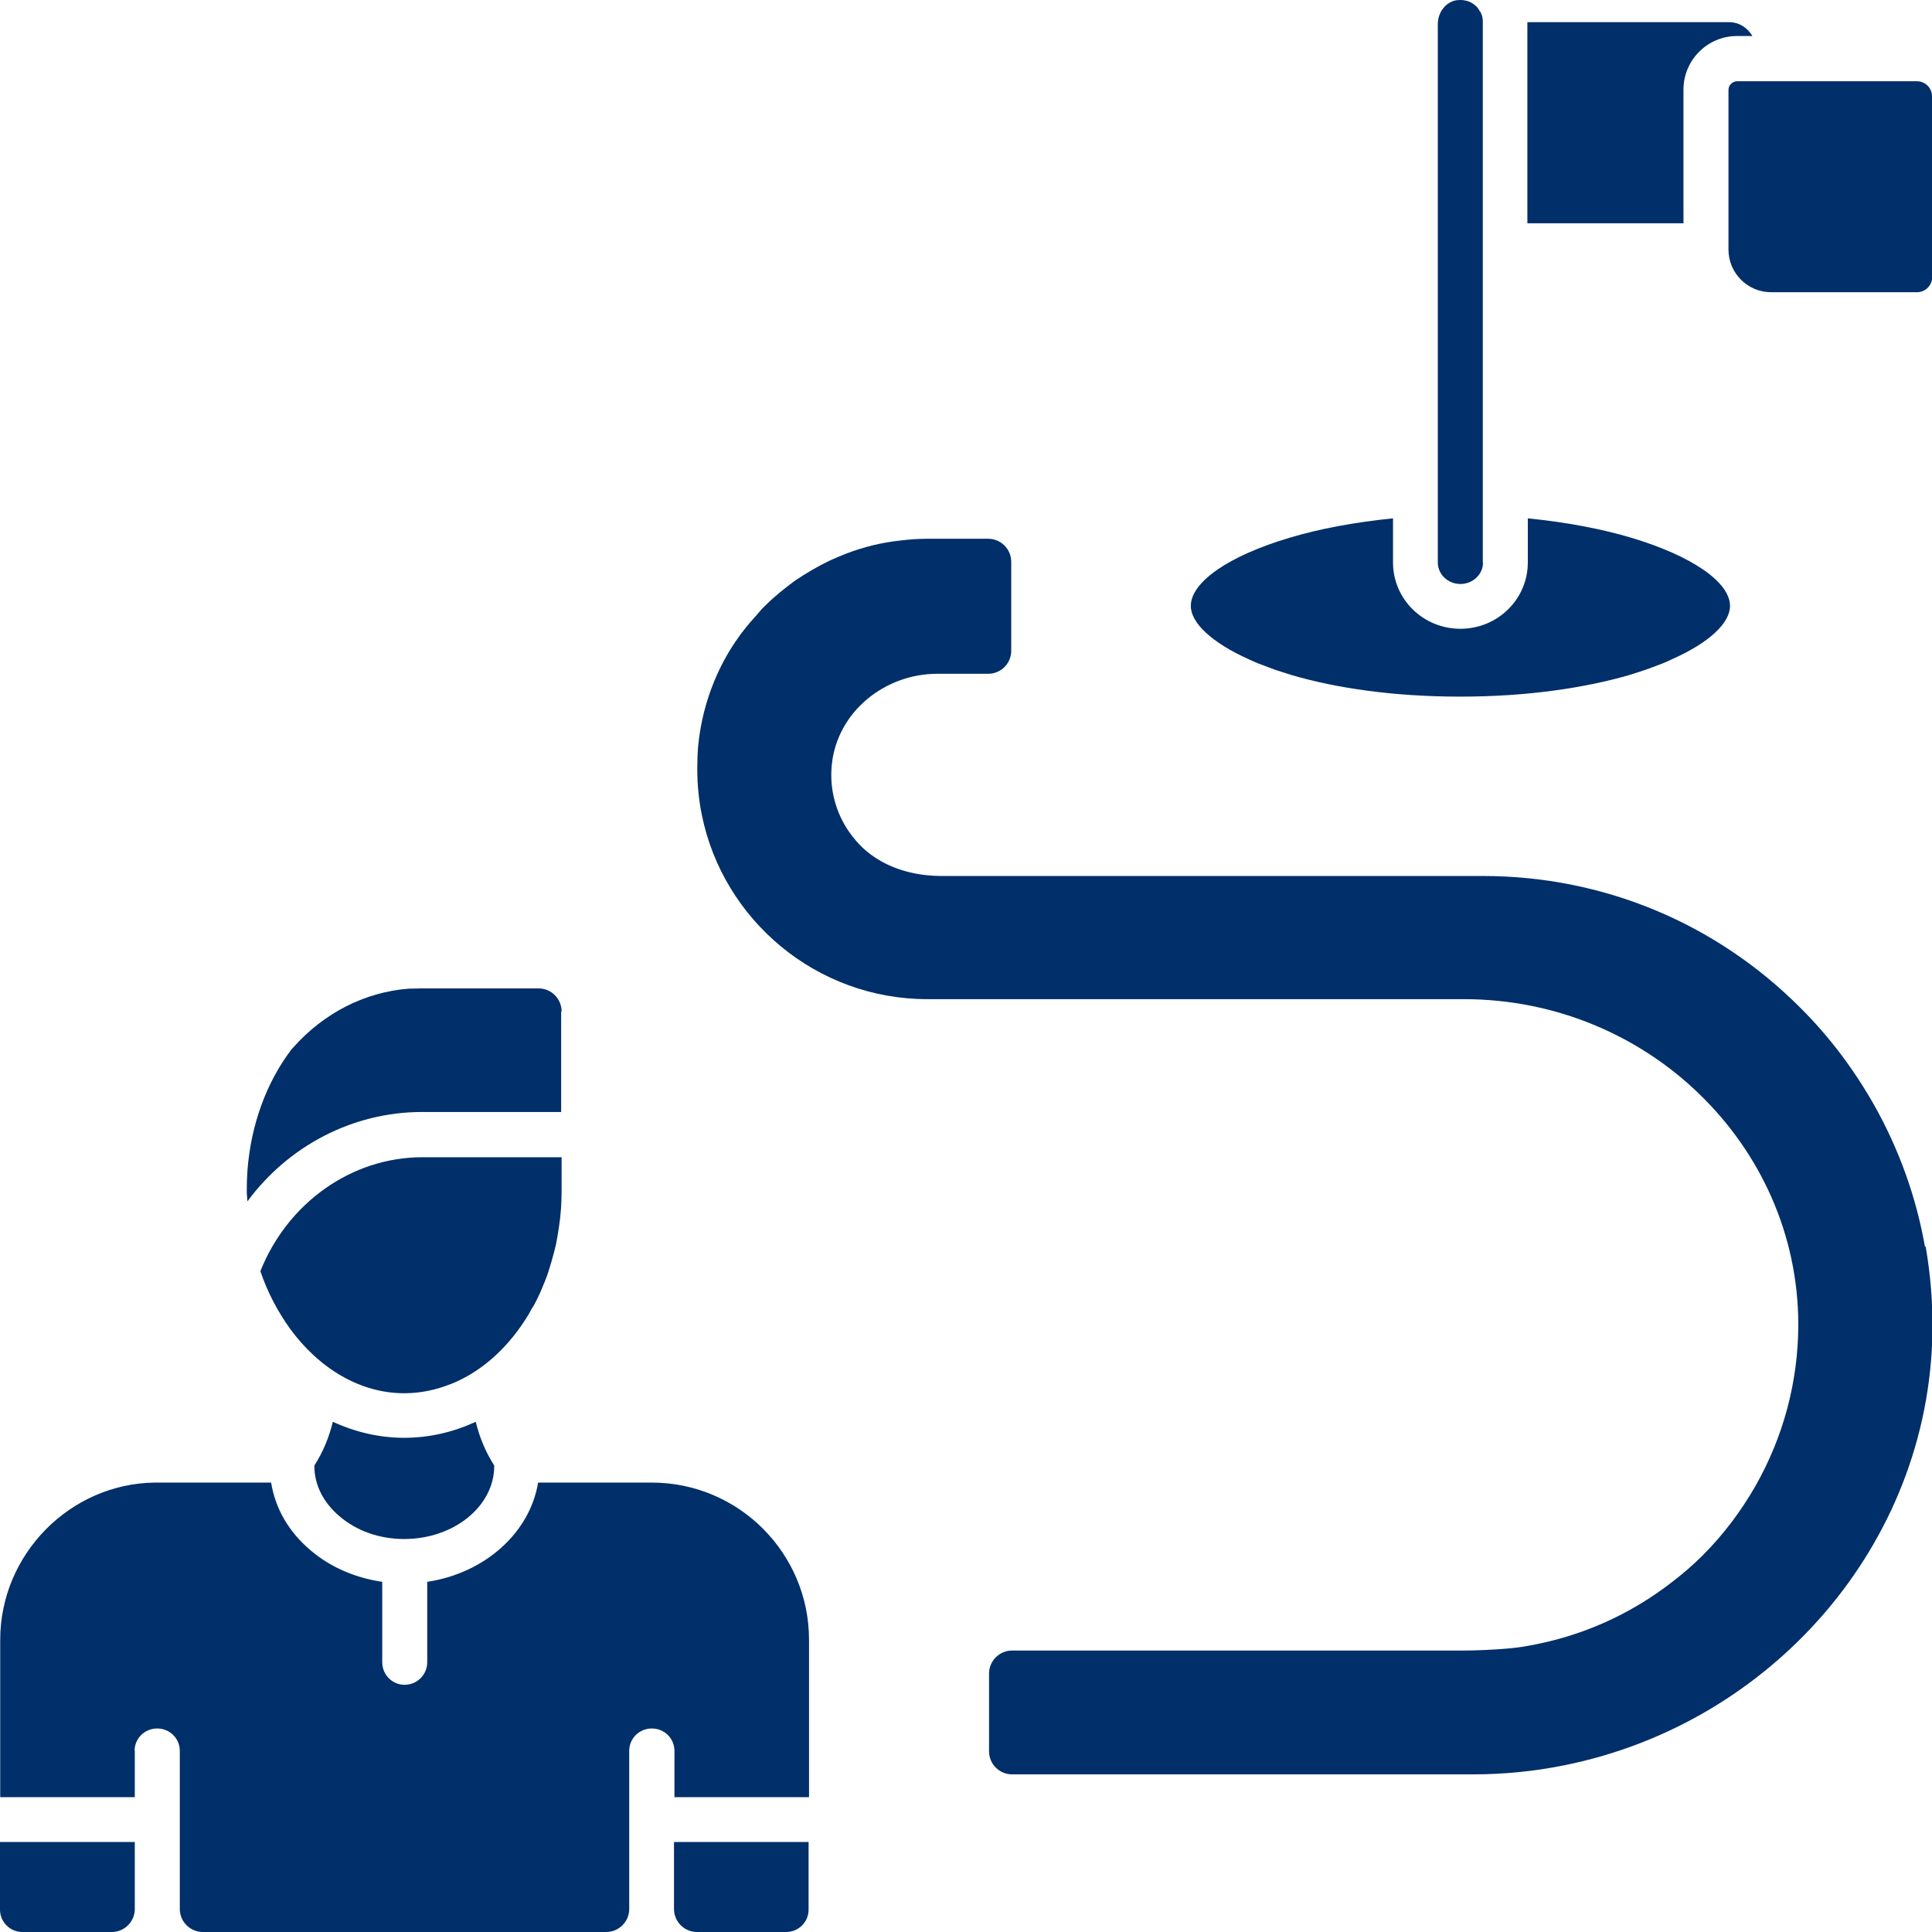
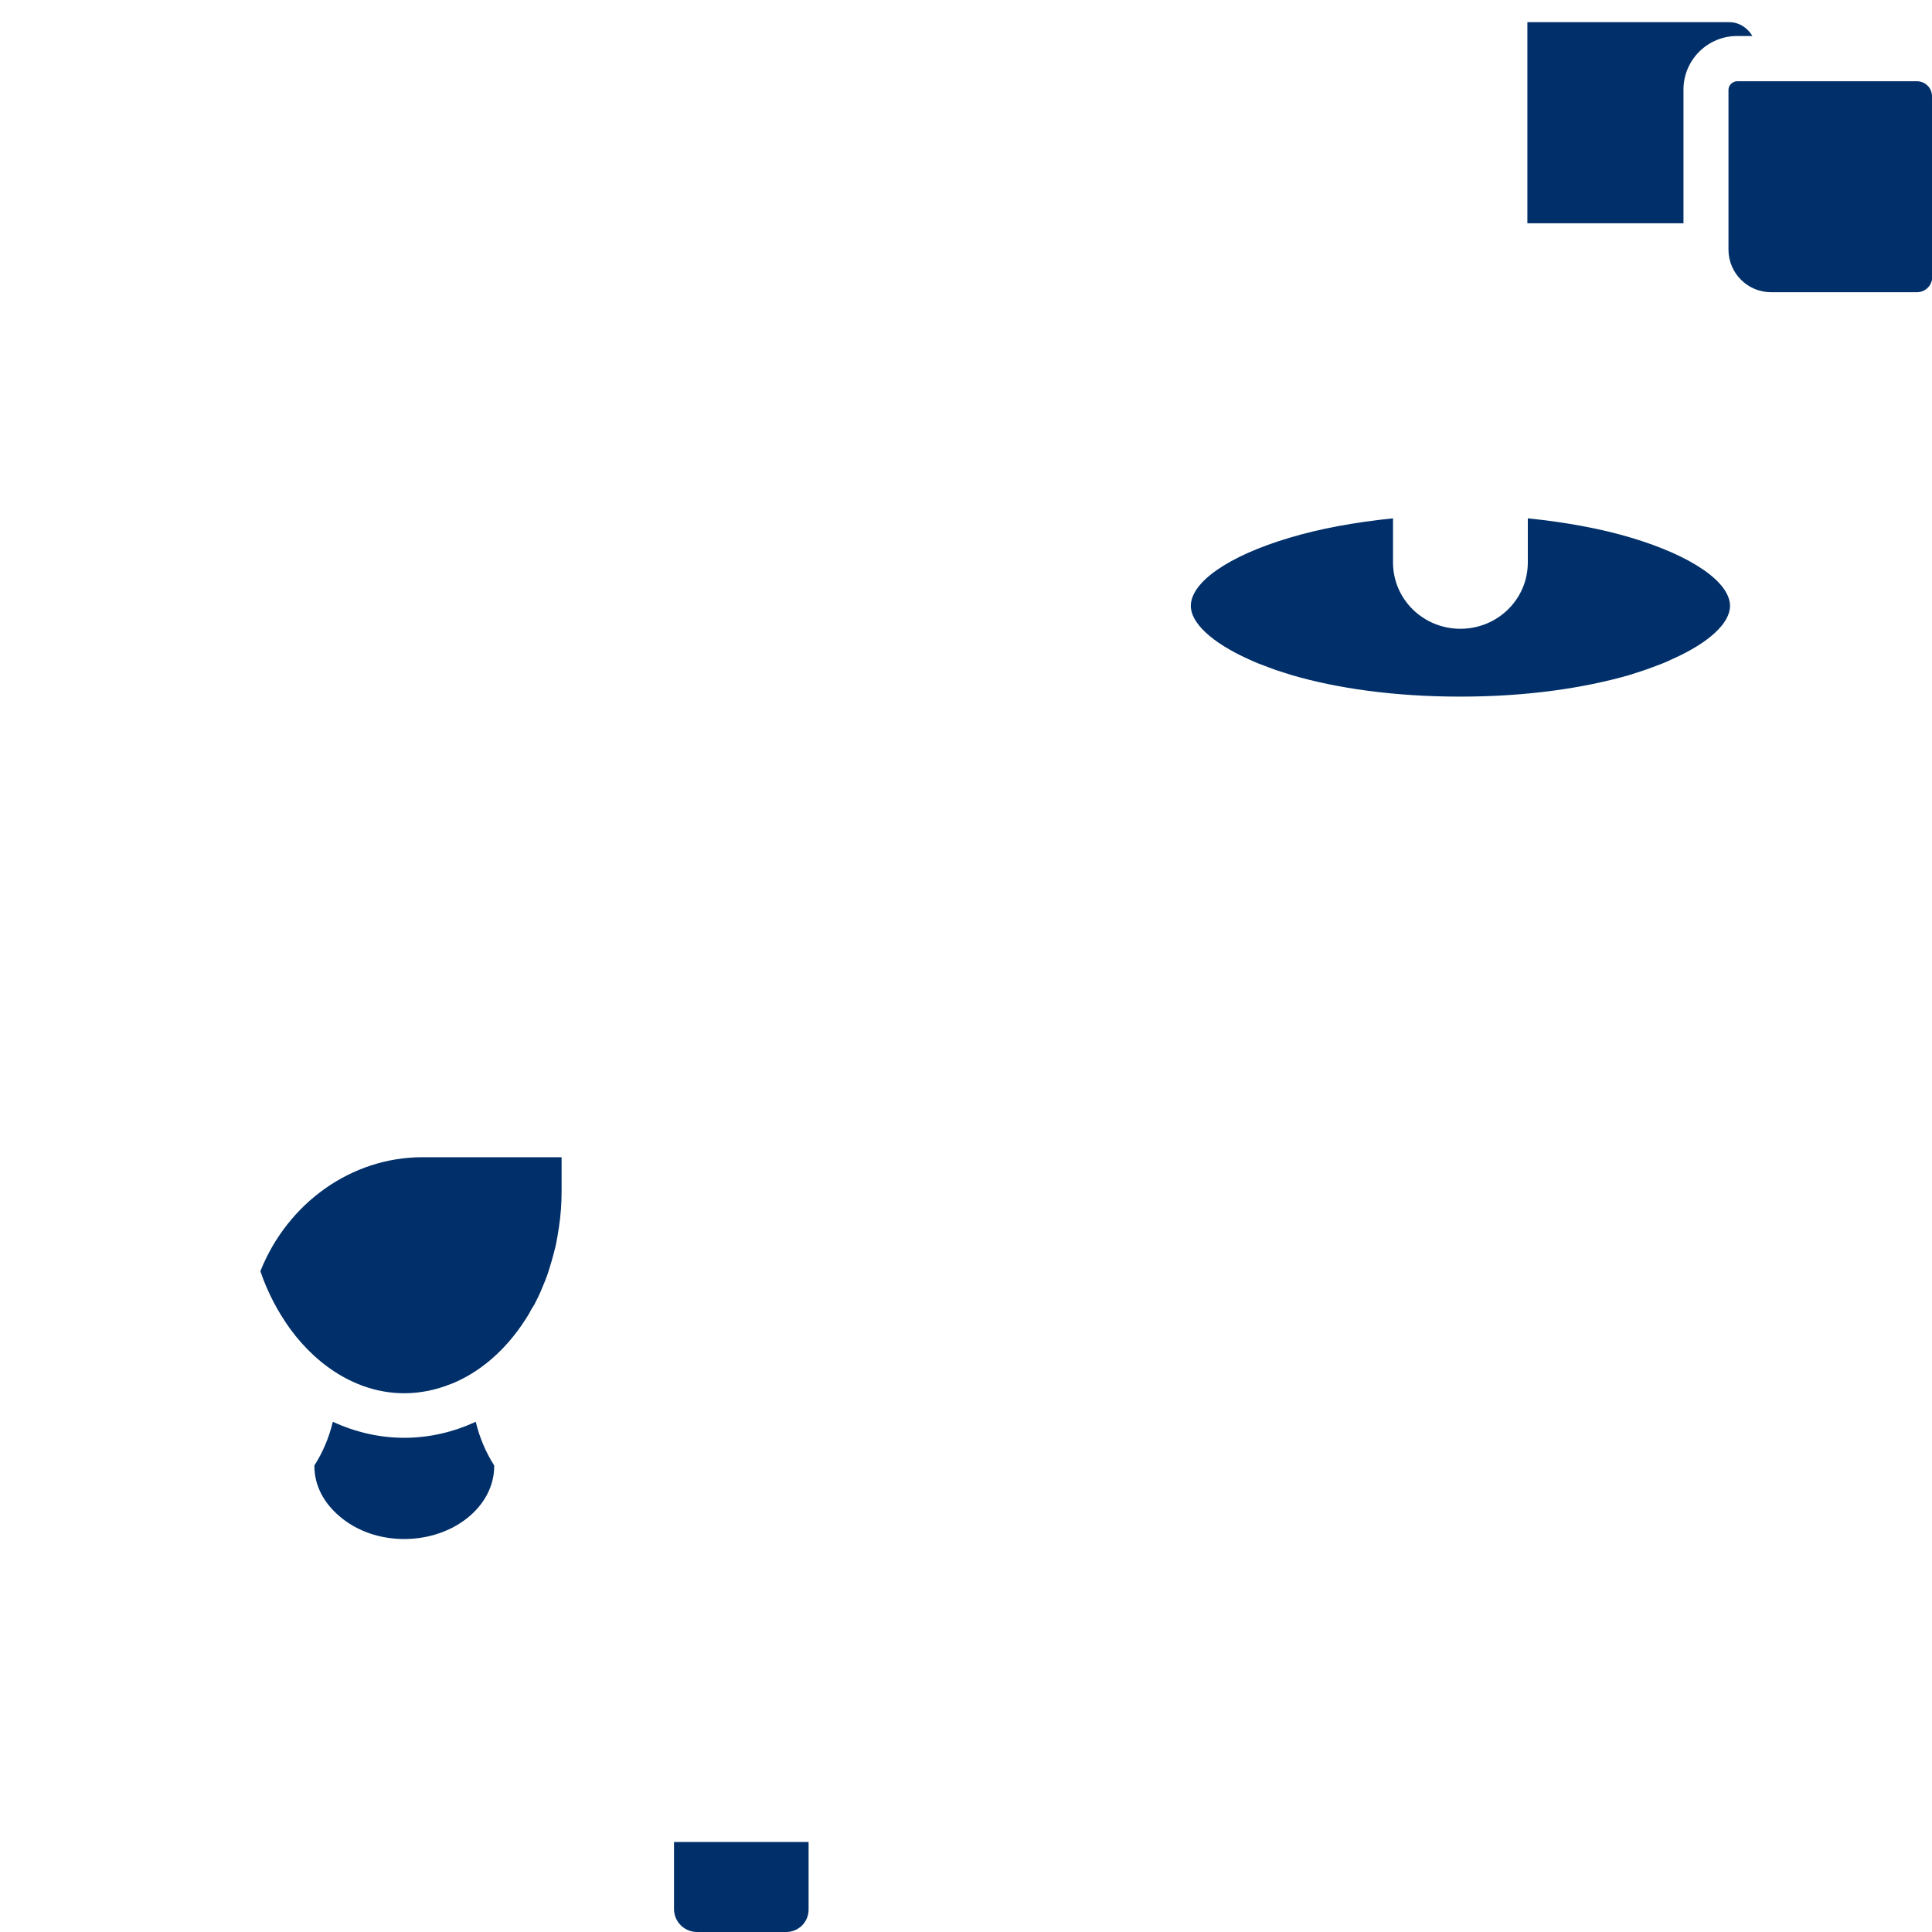
<svg xmlns="http://www.w3.org/2000/svg" data-name="Layer 1" fill="#002f69" height="88" preserveAspectRatio="xMidYMid meet" version="1" viewBox="6.0 6.0 88.0 88.0" width="88" zoomAndPan="magnify">
  <g id="change1_1">
    <path d="M24.41,71.49c-1.13,0-2.23-.26-3.25-.73-.17,.71-.45,1.38-.84,1.99v.03c0,.86,.41,1.66,1.14,2.28,.78,.67,1.82,1.04,2.95,1.04,2.26,0,4.1-1.49,4.1-3.32v-.03c-.39-.61-.67-1.28-.84-1.99-1.02,.47-2.11,.73-3.27,.73Z" />
  </g>
  <g id="change1_2">
    <path d="M29.94,66.09c.09-.14,.18-.28,.25-.43,.05-.09,.12-.18,.17-.28,.01-.02,.02-.05,.04-.08,.16-.3,.29-.62,.42-.94,.12-.29,.21-.59,.3-.9,.07-.25,.14-.5,.2-.76,.1-.52,.19-1.06,.23-1.61,.02-.27,.03-.55,.03-.84v-1.54h-6.34c-3.23,0-6.14,2.08-7.38,5.19,.33,.98,.8,1.85,1.35,2.62,1.33,1.82,3.2,2.94,5.2,2.94,.74,0,1.45-.15,2.12-.42h.01c1.33-.53,2.49-1.55,3.36-2.89,.01-.02,.02-.03,.03-.05Z" />
  </g>
  <g id="change1_3">
-     <path d="M31.58,52.07c0-.58-.47-1.05-1.05-1.05h-5.35s-.41,.01-.41,.01h-.13c-2,.15-3.89,1.1-5.3,2.7l-.05,.05c-1.16,1.52-1.86,3.45-2.02,5.54-.02,.3-.03,.61-.03,.91,0,.17,.02,.32,.03,.49,1.86-2.52,4.79-4.07,7.95-4.07h6.34v-4.58Z" />
-   </g>
+     </g>
  <g id="change1_4">
    <path d="M37.74,94h4.07c.56,0,1.02-.45,1.02-1.02v-3.08h-6.13v3.05c0,.58,.47,1.05,1.05,1.05Z" />
  </g>
  <g id="change1_5">
-     <path d="M12.13,85.75c0-.57,.46-1.02,1.03-1.02s1.03,.45,1.03,1.02v7.2c0,.58,.47,1.05,1.05,1.05h18.37c.58,0,1.05-.47,1.05-1.05v-7.2c0-.57,.46-1.02,1.03-1.02s1.03,.45,1.03,1.02v2.11h6.13v-7.17c0-3.95-3.21-7.16-7.16-7.16h-5.18c-.38,2.3-2.44,4.13-5.05,4.52v3.66c0,.57-.46,1.03-1.03,1.03s-1.02-.46-1.02-1.03v-3.66c-1.23-.18-2.37-.67-3.27-1.44-.98-.83-1.6-1.89-1.79-3.08h-5.32c-3.86,.06-7.02,3.28-7.02,7.16v7.17h6.13v-2.11Z" />
-   </g>
+     </g>
  <g id="change1_6">
-     <path d="M7.02,94h4.07c.58,0,1.05-.47,1.05-1.05v-3.05H6v3.08c0,.56,.45,1.02,1.02,1.02Z" />
-   </g>
+     </g>
  <g id="change1_7">
    <path d="M82.68,10.08c0-1.35,1.1-2.44,2.44-2.44h.7c-.22-.37-.6-.63-1.06-.63h-9.19v9.16h7.11v-6.09Z" />
  </g>
  <g id="change1_8">
    <path d="M94,10.39c0-.39-.31-.69-.69-.69h-8.18c-.21,0-.4,.18-.4,.39v7.28c0,1.07,.87,1.94,1.94,1.94h6.65c.38,0,.69-.31,.69-.7V10.39Z" />
  </g>
  <g id="change1_9">
    <path d="M64.75,30.49c-2.83,.84-4.51,2.04-4.51,3.11,0,.76,.93,1.66,2.64,2.43,.29,.14,.61,.26,.94,.38,.32,.13,.68,.23,1.05,.35,2,.58,4.58,.97,7.65,.97s5.65-.4,7.65-.97c.37-.12,.71-.22,1.05-.35,.33-.12,.65-.24,.93-.38,1.72-.76,2.65-1.66,2.65-2.43,0-1.07-1.7-2.27-4.51-3.11-1.34-.4-2.92-.7-4.7-.88v2.01c0,1.67-1.37,3.02-3.07,3.02s-3.07-1.35-3.07-3.02v-2.01c-1.78,.18-3.36,.48-4.7,.88Z" />
  </g>
  <g id="change1_10">
-     <path d="M73.54,31.62V6.97c0-.14-.03-.27-.09-.39-.01-.03-.03-.05-.05-.07-.05-.09-.1-.18-.19-.25-.08-.07-.18-.14-.28-.18-.09-.04-.22-.07-.36-.08h-.04c-.05,0-.09,0-.15,.01h-.04c-.48,.08-.85,.54-.85,1.09V31.62c0,.54,.46,.98,1.03,.98s1.03-.44,1.03-.98Z" />
-   </g>
+     </g>
  <g id="change1_11">
-     <path d="M93.68,62.79c-.4-2.27-1.18-4.43-2.3-6.43-.91-1.61-2.03-3.12-3.38-4.46-3.86-3.87-9-6-14.46-6h-24.66c-.96,0-1.93-.21-2.76-.68-.68-.39-1.08-.82-1.43-1.31-.62-.88-.92-1.97-.8-3.1,.25-2.38,2.4-4.12,4.8-4.12h2.32c.58,0,1.05-.47,1.05-1.05v-4.05c0-.58-.47-1.05-1.05-1.05h-2.78c-.42,0-.82,.03-1.22,.08-.85,.09-1.66,.29-2.45,.59-.26,.1-.52,.21-.78,.33-.54,.26-1.07,.57-1.57,.91-.48,.35-.95,.73-1.38,1.16-.14,.13-.25,.27-.37,.41-.35,.38-.67,.77-.95,1.19-.39,.57-.71,1.17-.97,1.8-.39,.94-.64,1.94-.74,2.97-.03,.35-.04,.69-.04,1.04,0,.73,.07,1.43,.21,2.11,.97,4.77,5.21,8.38,10.27,8.38h24.43c4.19,0,8,1.66,10.75,4.34,2.76,2.68,4.48,6.37,4.49,10.46,0,2.64-.69,5.16-1.96,7.39-.65,1.13-1.44,2.19-2.39,3.14-.43,.43-.88,.82-1.35,1.18-1.95,1.53-4.21,2.53-6.64,2.95-.3,.06-.61,.09-.92,.12-.54,.05-1.44,.09-1.98,.09h-20.57c-.58,0-1.05,.47-1.05,1.05v3.54c0,.58,.47,1.05,1.05,1.05h20.98c1.42,0,2.82-.14,4.15-.41,9.42-1.88,16.64-10.03,16.79-19.75,.02-1.32-.09-2.62-.31-3.89Z" />
-   </g>
+     </g>
</svg>